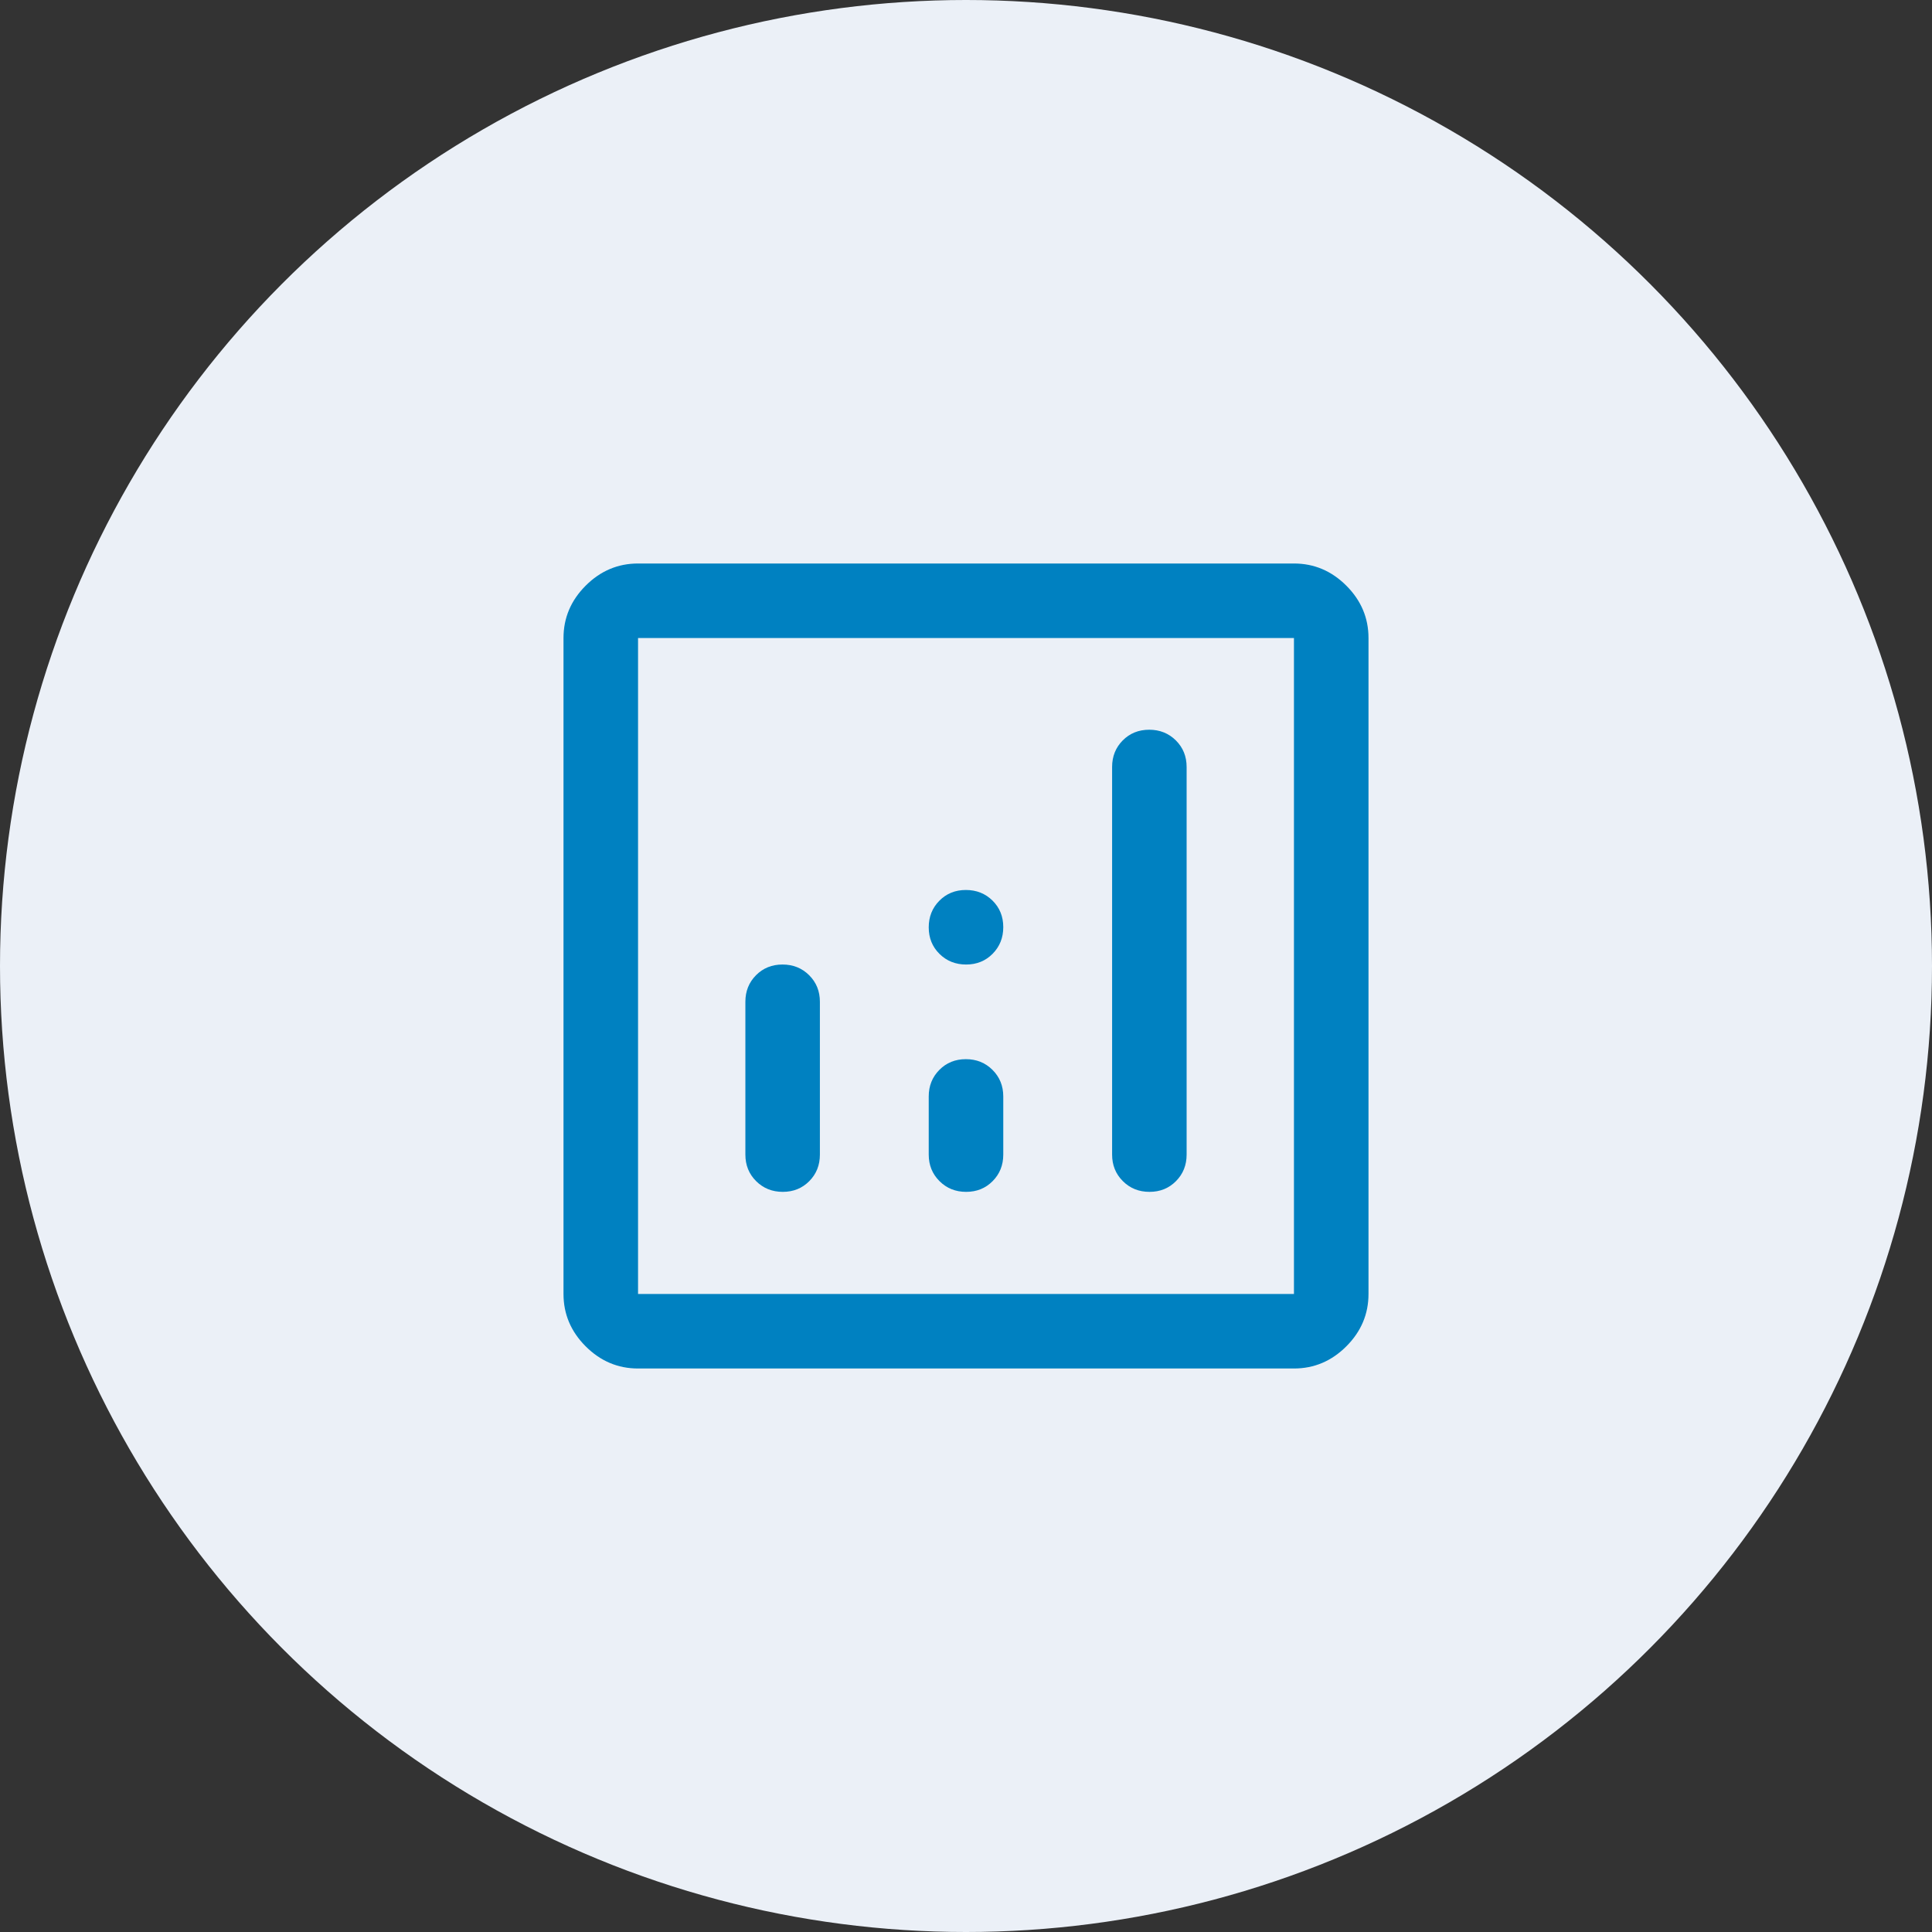
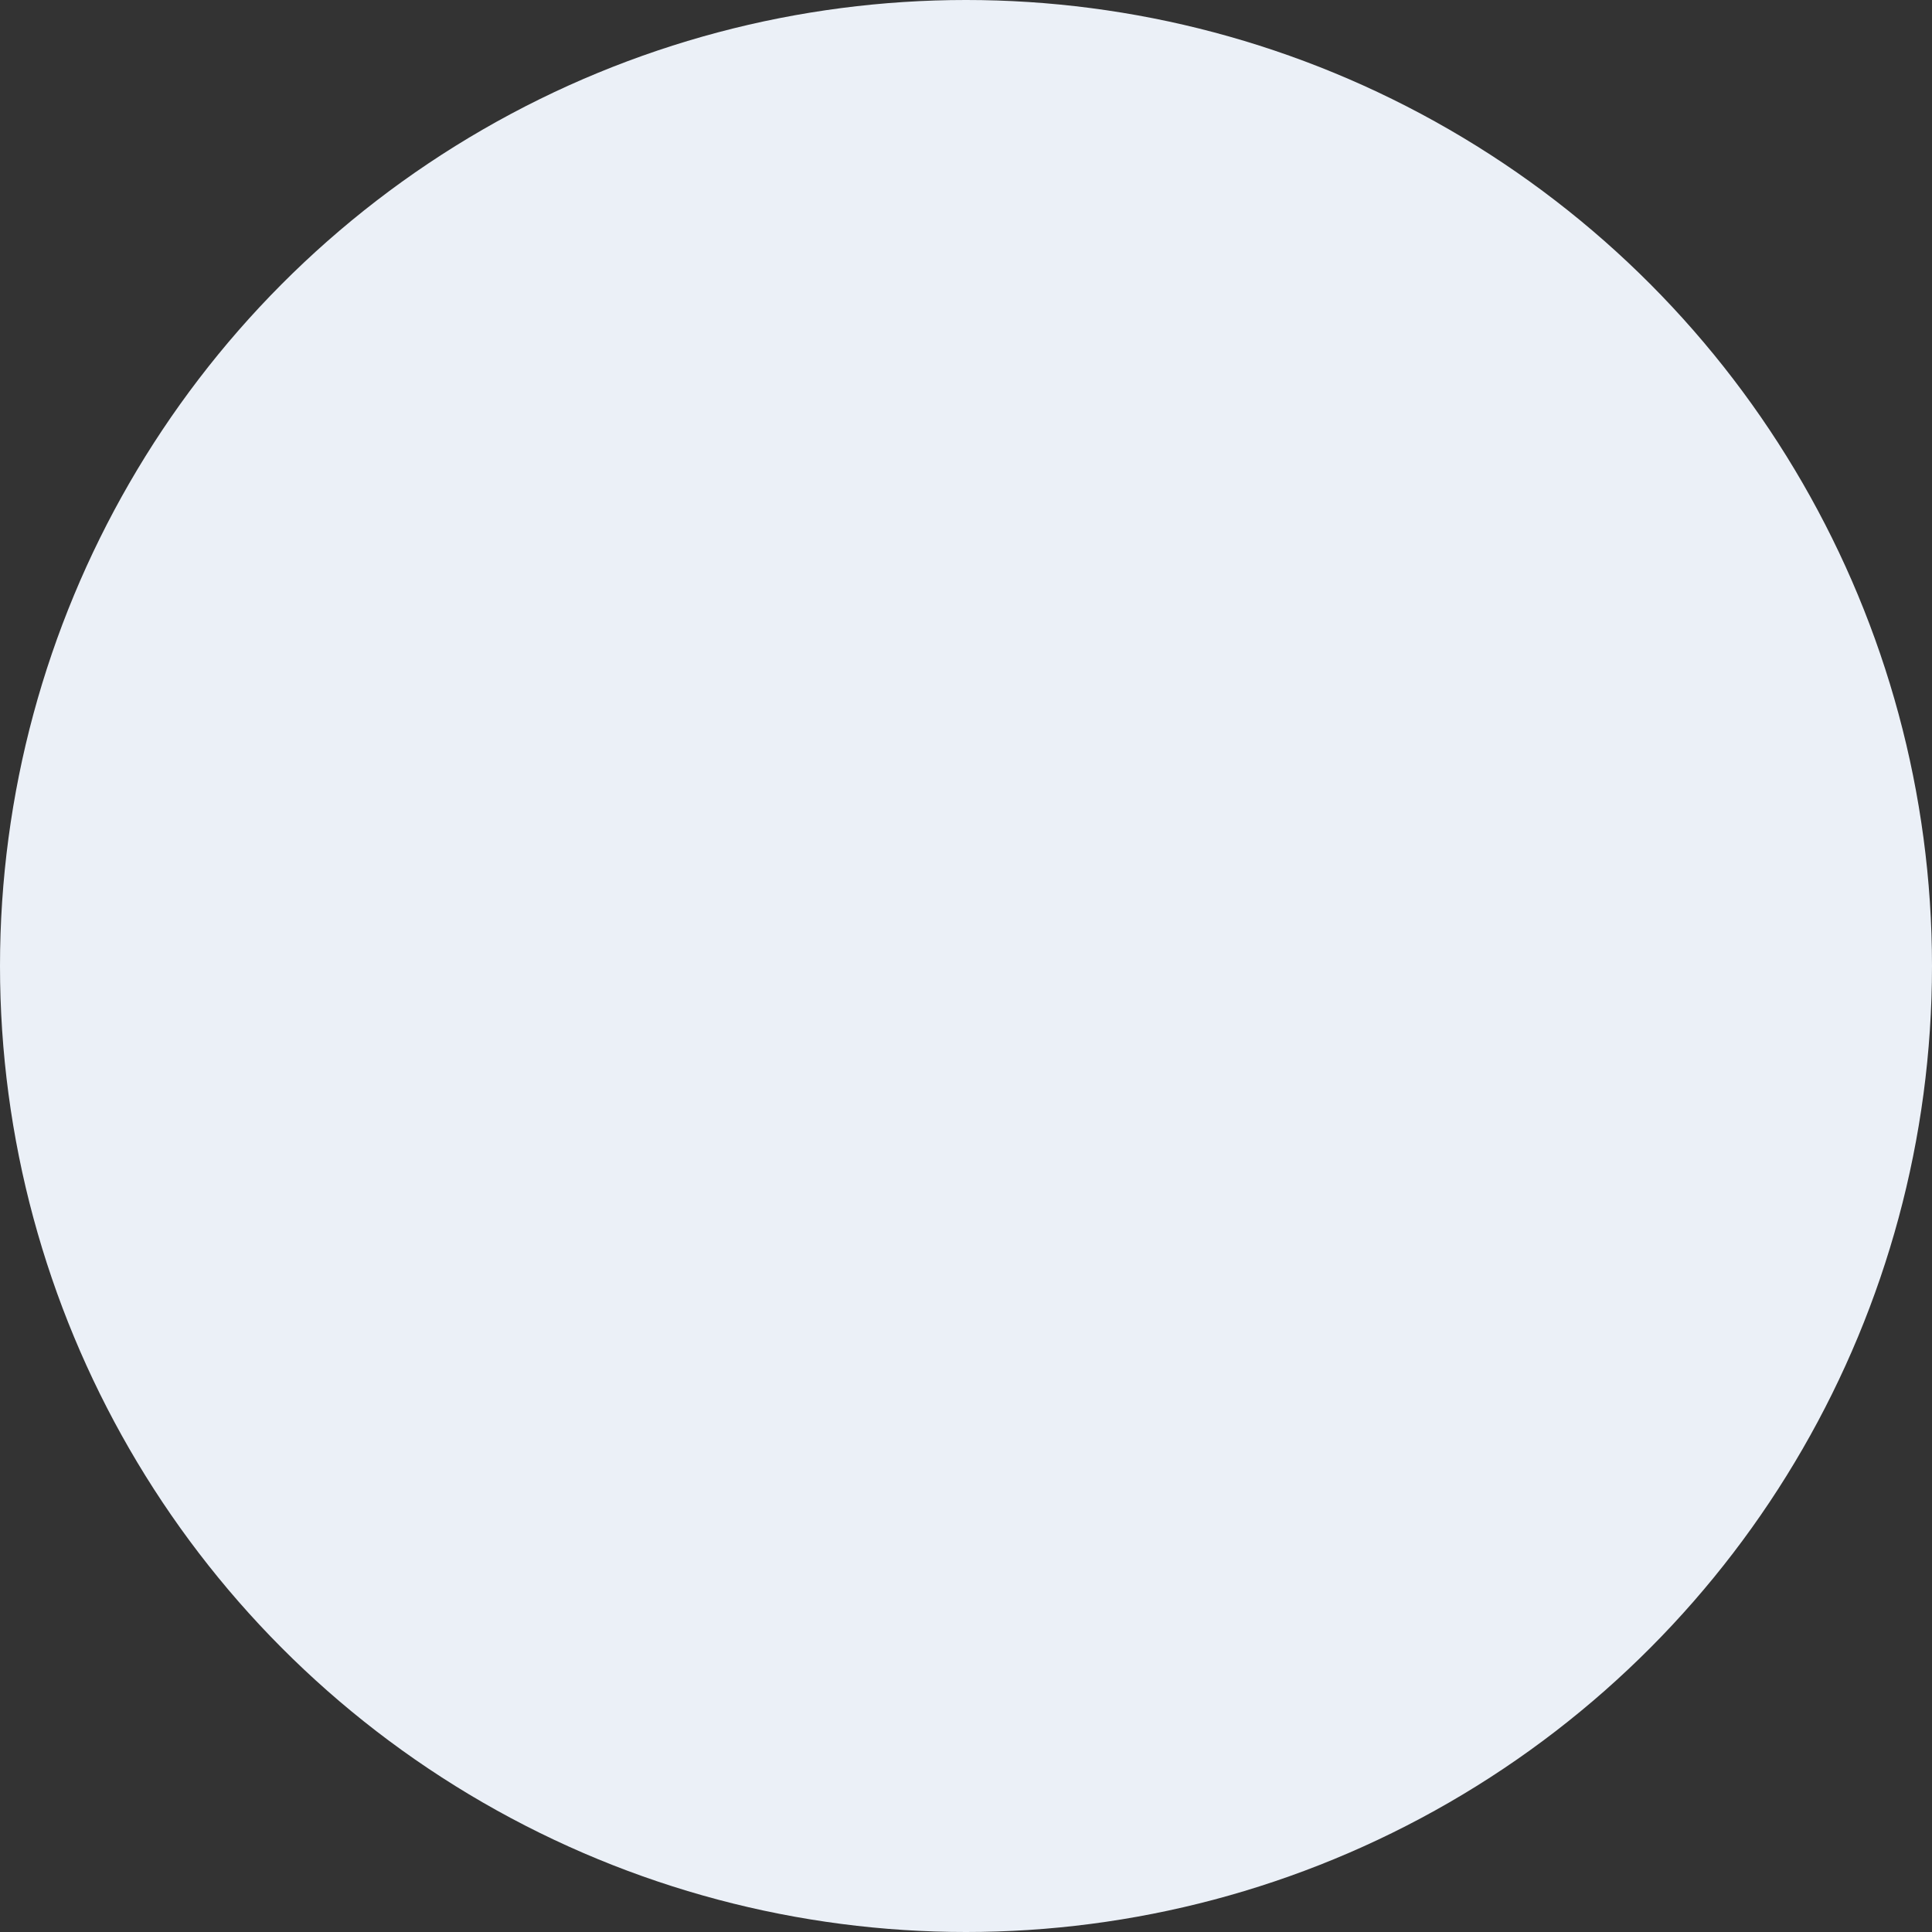
<svg xmlns="http://www.w3.org/2000/svg" width="72" height="72" viewBox="0 0 72 72" fill="none">
  <rect x="0" y="0" width="72" height="72" fill="#333333" stroke="none" />
  <circle cx="36" cy="36" r="36" fill="#EBF0F7" />
-   <path d="M29.162 35.945C28.767 35.945 28.438 36.078 28.174 36.344C27.91 36.61 27.778 36.94 27.778 37.333V43.028C27.778 43.421 27.911 43.751 28.178 44.017C28.446 44.284 28.777 44.417 29.172 44.417C29.566 44.417 29.896 44.284 30.16 44.017C30.424 43.751 30.555 43.421 30.555 43.028V37.333C30.555 36.94 30.422 36.61 30.155 36.344C29.888 36.078 29.557 35.945 29.162 35.945ZM42.828 27.195C42.434 27.195 42.104 27.328 41.84 27.594C41.577 27.86 41.445 28.19 41.445 28.583V43.028C41.445 43.421 41.578 43.751 41.845 44.017C42.112 44.284 42.443 44.417 42.838 44.417C43.233 44.417 43.562 44.284 43.826 44.017C44.09 43.751 44.222 43.421 44.222 43.028V28.583C44.222 28.19 44.089 27.86 43.822 27.594C43.554 27.328 43.223 27.195 42.828 27.195ZM35.995 39.472C35.6 39.472 35.271 39.605 35.007 39.872C34.743 40.138 34.611 40.468 34.611 40.861V43.028C34.611 43.421 34.745 43.751 35.012 44.017C35.279 44.284 35.61 44.417 36.005 44.417C36.4 44.417 36.729 44.284 36.993 44.017C37.257 43.751 37.389 43.421 37.389 43.028V40.861C37.389 40.468 37.255 40.138 36.988 39.872C36.721 39.605 36.39 39.472 35.995 39.472ZM23.778 51C23.028 51 22.377 50.725 21.826 50.174C21.275 49.623 21 48.972 21 48.222V23.778C21 23.028 21.275 22.377 21.826 21.826C22.377 21.275 23.028 21 23.778 21H48.222C48.972 21 49.623 21.275 50.174 21.826C50.725 22.377 51 23.028 51 23.778V48.222C51 48.972 50.725 49.623 50.174 50.174C49.623 50.725 48.972 51 48.222 51H23.778ZM23.778 48.222H48.222V23.778H23.778V48.222ZM36.005 35.945C36.4 35.945 36.729 35.811 36.993 35.544C37.257 35.276 37.389 34.946 37.389 34.551C37.389 34.156 37.255 33.826 36.988 33.562C36.721 33.299 36.39 33.167 35.995 33.167C35.6 33.167 35.271 33.3 35.007 33.568C34.743 33.834 34.611 34.165 34.611 34.56C34.611 34.955 34.745 35.285 35.012 35.549C35.279 35.813 35.61 35.945 36.005 35.945Z" fill="#0081C1" />
</svg>